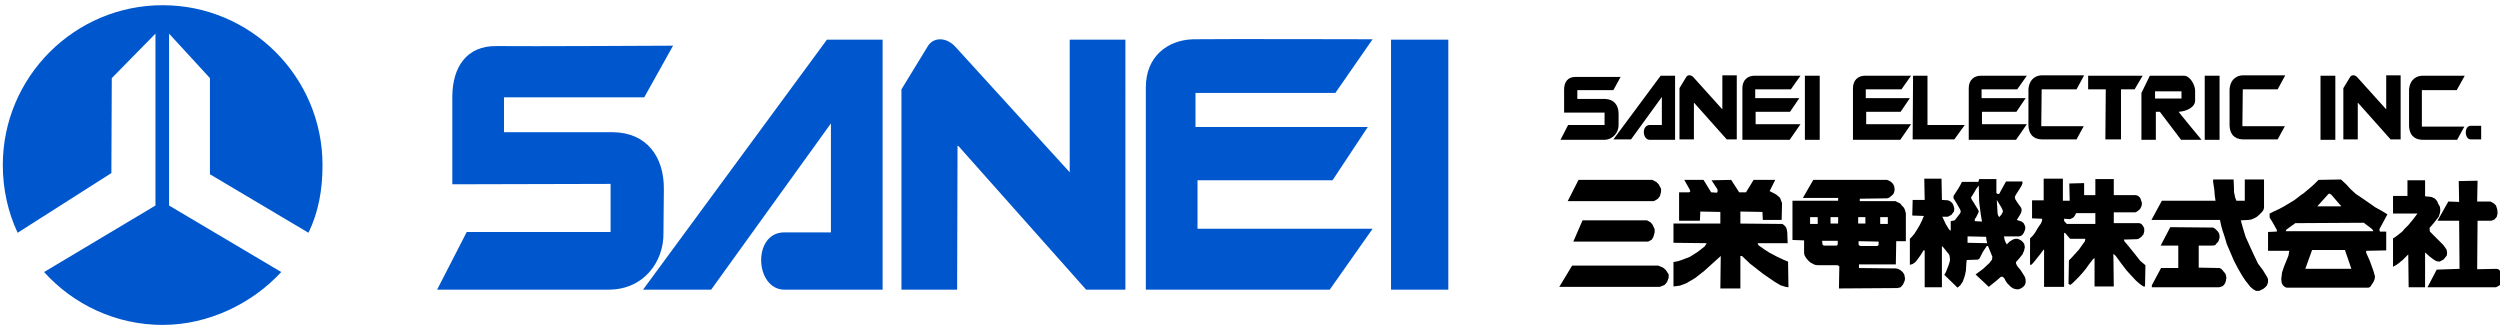
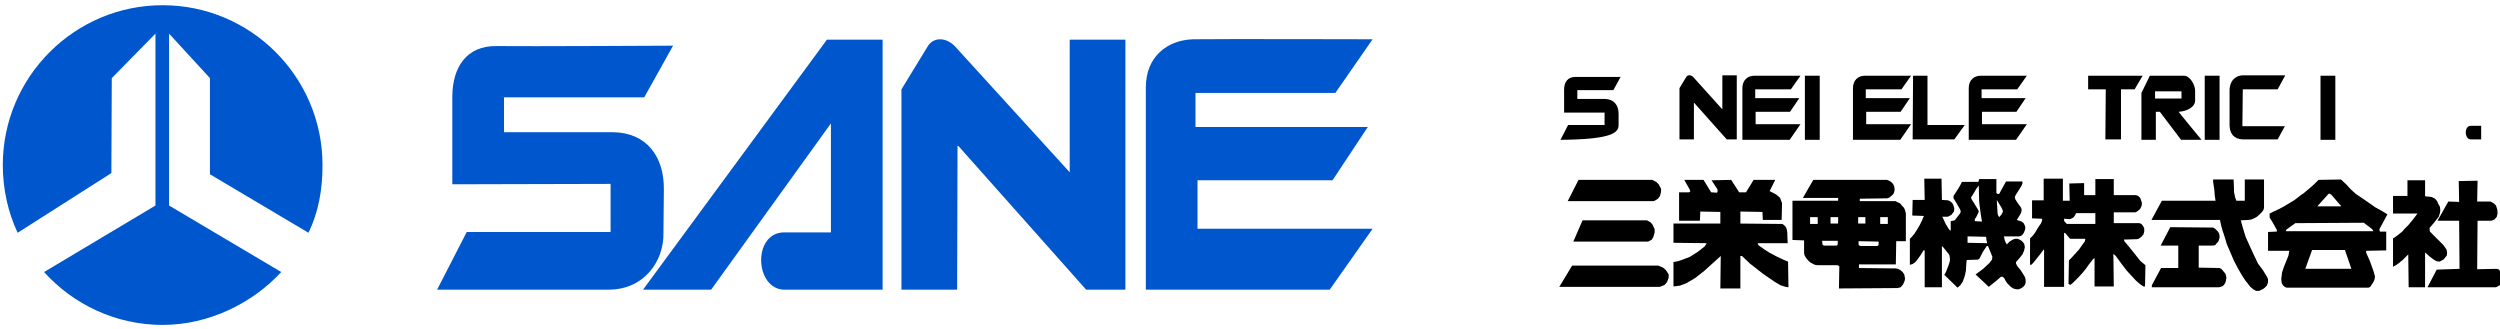
<svg xmlns="http://www.w3.org/2000/svg" version="1.1" id="レイヤー_1" x="0px" y="0px" viewBox="0 0 624 82" style="enable-background:new 0 0 624 82;" xml:space="preserve">
  <style type="text/css">
	.st0{fill:#0057CD;}
</style>
  <g>
-     <path d="M404,31.2v-2.8c0-2.1-1.1-3.6-3.3-3.7h-7v-2.2h9l1.8-3.3c0,0-9.4,0-11.3,0c-1.9,0-2.8,1.3-2.8,3.2v5.7h10.1v3.1h-9.1   l-1.9,3.7h11C402.7,34.8,404,33,404,31.2z" />
-     <path d="M402.7,34.8h4.4l7.7-10.6v7c0,0-0.9,0-3,0s-1.9,3.7,0,3.7s6.3,0,6.3,0v-16h-3.6L402.7,34.8z" />
+     <path d="M404,31.2v-2.8c0-2.1-1.1-3.6-3.3-3.7h-7v-2.2h9l1.8-3.3c0,0-9.4,0-11.3,0c-1.9,0-2.8,1.3-2.8,3.2v5.7h10.1v3.1h-9.1   l-1.9,3.7C402.7,34.8,404,33,404,31.2z" />
    <path d="M429.9,27.3l-7.3-8.1c-0.6-0.6-1.4-0.5-1.7,0l-1.7,2.8v12.8h3.6v-9.2l8.2,9.2h2.5v-16h-3.6V27.3z" />
    <path d="M447,22.3l2.4-3.4c0,0-9.7,0-11.5,0c-1.7,0-3,1.1-3,3.1s0,12.9,0,12.9h11.8l2.7-3.9h-11.2v-3.1h8.6l2.3-3.4h-11v-2.2H447z" />
    <rect x="450.5" y="18.9" width="3.7" height="16" />
    <path d="M474.6,22.3l2.4-3.4c0,0-9.7,0-11.5,0c-1.7,0-3,1.1-3,3.1s0,12.9,0,12.9h11.8L477,31h-11.2v-3.1h8.6l2.3-3.4h-11v-2.2   H474.6z" />
    <polygon points="481.1,18.9 477.5,18.9 477.4,34.8 487.8,34.8 490.4,31.2 481.1,31.2  " />
    <path d="M503.5,22.3l2.4-3.4c0,0-9.7,0-11.5,0c-1.7,0-3,1.1-3,3.1s0,12.9,0,12.9h11.8l2.7-3.9h-11.2v-3.1h8.6l2.3-3.4h-11v-2.2   H503.5z" />
-     <path d="M509.6,22.3h8.7l1.9-3.5h-10.6c-2.2,0.1-3.2,1.7-3.3,3.5c0,0.1,0,9.1,0,9.1c0.1,1.9,1,3.3,3.3,3.4h8.7l1.8-3.3h-10.6   L509.6,22.3z" />
    <polygon points="521.2,18.9 521.2,22.3 525.6,22.3 525.5,34.8 529.4,34.8 529.4,22.3 532.8,22.3 534.8,18.9  " />
    <path d="M547.9,25.1c0-1.7,0-1.2,0-2.5s-1.2-3.7-2.8-3.7c-1.7,0-8.5,0-8.5,0l-2.1,4.3v11.7h3.6v-7h1l5.3,7h5.1c0,0-5.8-7-5.7-7   C545.7,27.8,547.9,26.8,547.9,25.1z M537.9,24.6v-1.8h6.6v1.8H537.9z" />
    <rect x="550.3" y="18.9" width="3.7" height="16" />
    <path d="M559.8,22.3h8.7l1.9-3.5h-10.6c-2.2,0.1-3.2,1.7-3.3,3.5c0,0.1,0,9.1,0,9.1c0.1,1.9,1,3.3,3.3,3.4h8.7l1.8-3.3h-10.6   L559.8,22.3z" />
    <rect x="579.2" y="18.9" width="3.7" height="16" />
-     <path d="M595.6,27.3l-7.3-8.1c-0.6-0.6-1.4-0.5-1.7,0l-1.7,2.8v12.8h3.6v-9.2l8.2,9.2h2.5v-16h-3.6V27.3z" />
-     <path d="M615.2,18.9h-10.6c-2.2,0.1-3.2,1.7-3.3,3.5c0,0.1,0,9.1,0,9.1c0.1,1.9,1,3.3,3.3,3.4h8.7l1.8-3.3h-10.6v-9.1h8.7   L615.2,18.9z" />
    <path d="M619.3,31.4c0,0-1.3,0-2.6,0c-1.7,0-1.6,3.4,0,3.4s2.6,0,2.6,0V31.4z" />
  </g>
  <g>
    <path class="st0" d="M77,58.1c2.5-5.2,3.5-10.7,3.5-16.9c0-22-17.9-39.9-39.9-39.9S0.7,19.2,0.7,41.2c0,6,1.3,11.8,3.7,16.9   l23.4-14.9l0.1-23.7L38.8,8.4v42.9L11,67.9c7.3,8.1,17.9,13.2,29.6,13.2c11.5,0,22.4-5.4,29.6-13.2l-28-16.6V8.4l10.2,11.1v24   L77,58.1z" />
    <path class="st0" d="M116.5,57.9l-7.4,14.4h42.8c8.8,0,13.8-7,13.7-14.1l0.1-10.9c0.1-8.2-4.3-14.2-12.7-14.3h-27.2v-8.7h35   l7.2-12.9c0,0-36.7,0.2-44.1,0.1s-10.9,5.2-11,12.4V46l39.5-0.1v12H116.5z" />
    <path class="st0" d="M206.4,9.9l-45.9,62.4h17l29.9-41.5V58c0,0-3.5,0-11.6,0s-7.4,14.3,0,14.3s24.5,0,24.5,0V9.9H206.4z" />
    <path class="st0" d="M225,72.3h13.9l0.1-36.1l32.1,36.1h9.8V9.9H267V43l-28.7-31.5c-2.4-2.4-5.4-2.1-6.7,0L225,22.3V72.3z" />
    <path class="st0" d="M286,21.8c0,7.7,0,50.5,0,50.5h45.9l10.7-15.2h-43.7V45h33.7l8.8-13.3h-43v-8.5h34.9l9.3-13.4   c0,0-38-0.1-44.8,0C291.4,10,286,14.1,286,21.8z" />
-     <rect x="347.2" y="9.9" class="st0" width="14.3" height="62.4" />
  </g>
  <polygon points="414,46 414.6,47.1 414.6,47.9 414.3,49 413.7,49.7 412.8,50.2 391.3,50.2 394,44.9 412.4,44.9 413.4,45.4 " />
  <polygon points="415.8,67.4 416.5,68.5 416.5,69.3 416.1,70.4 415.5,71.1 414.3,71.6 389.2,71.6 392.4,66.3 413.9,66.3 415.1,66.8   " />
  <polygon points="412.5,56.1 413,57.2 413,58 412.7,59.1 412.3,59.8 411.4,60.3 392.7,60.3 395,55 411.1,55 412,55.5 " />
  <polygon points="441.7,47.7 442.5,48.1 443.4,48.6 444.3,49.4 444.8,50.7 444.7,54.9 440,54.9 439.9,52.9 434.4,52.8 434.4,55.8   444.9,55.9 445.3,56.2 445.7,56.6 445.9,57 446,57.4 446.1,58 446.2,60.7 438.7,60.7 438.9,61.2 440.3,62.2 441.7,63.1 443.4,64   445.3,64.9 446.3,65.3 446.4,71.7 445.7,71.6 444.4,71.2 442.9,70.3 440,68.3 436.8,65.8 434.8,63.9 434.4,63.9 434.4,72 429.4,72   429.5,63.9 427.5,65.7 425.4,67.6 423.1,69.4 420.9,70.7 419.3,71.3 417.7,71.5 417.7,65.4 418.8,65.2 420,64.8 421.8,64.1   423.7,62.9 425.5,61.5 426,60.7 417.7,60.6 417.7,55.8 429.4,55.8 429.4,52.9 424.4,52.8 424.3,55.1 419.1,55.1 419.1,48 421.6,48   421.9,47.8 421.8,47.4 420.4,44.9 425.2,44.9 427.1,48 428.5,48.1 428.7,47.9 428.7,47.3 427.2,45 432.1,44.9 434.1,48 435.8,48   437.7,44.9 443.1,44.9 " />
  <path d="M473.3,60.2h2.4v-7l-0.3-1l-0.3-0.5l-0.4-0.4l-0.4-0.5l-0.6-0.3l-0.6-0.3h-8.9v-0.6l6.8-0.1l0.4-0.1l0.3-0.2l0.5-0.4  l0.4-0.4l0.2-0.5l0.1-0.6l-0.1-0.8l-0.3-0.6l-0.5-0.5l-0.5-0.3l-0.5-0.2h-18.4l-2.6,4.5h8.8v0.7h-11.4v9.8l2.9,0.1v3.1l0.1,0.6  l0.4,0.7l0.6,0.7l0.6,0.5l1,0.5l0.7,0.1h5l0.4,0.3L459,72l14.6-0.1l0.8-0.2L475,71l0.4-0.9l0.1-0.6l-0.2-1l-0.4-0.6l-0.6-0.5  l-0.6-0.3l-0.5-0.1l-9.2-0.1V66h9.2L473.3,60.2z M456.9,54.2h1.9v1.6h-1.9V54.2z M453.7,55.9h-1.9v-1.7h1.9V55.9z M458.6,61.1  l-0.1,0.2h-3.4v-0.2h-0.2l-0.1-1h3.9v1H458.6z M463.8,54.2h1.8v1.6h-1.8V54.2z M468.7,61.2v0.2h-4.5l-0.1-0.2l-0.2-0.1v-0.9l5,0.1  v0.9H468.7z M471.2,55.9h-1.9v-1.7h1.9V55.9z" />
  <path d="M505.6,69.8l-0.2-0.7l-1-1.6l-0.9-1.1l-0.3-0.6v-0.4l0.8-0.9l0.8-1l0.4-0.9l0.2-0.9l-0.1-0.6l-0.1-0.3l-0.4-0.5l-0.5-0.4  l-0.7-0.3H503l-0.6,0.2l-0.8,0.5l-0.7,0.7l-0.3-0.5l-0.2-0.5l-0.1-0.4l-0.1-0.6h3.7l0.5-0.1l0.5-0.4l0.3-0.5l0.3-0.8v-0.7l-0.4-0.8  l-0.5-0.4l-0.6-0.2l-0.6-0.2l0.8-1.3l0.3-0.6l0.1-0.6l-0.1-0.5l-0.5-0.7l-0.5-0.7l-0.5-0.8l-0.1-0.5l0.2-0.5l0.9-1.4l0.6-1l0.2-0.5  v-0.5h-4.1l-1,1.8l-0.7,1.3h-0.4l-0.3-0.2v-3.5H494l-0.2,0.7h-4.1l-0.3,0.6l-0.5,0.9l-1.3,2v0.6l0.8,1.3l0.9,1.6l0.1,0.5l-0.2,0.4  l-1.3,1.7l-1,0.2v2.4l-0.4-0.3l-0.8-1.3l-0.9-1.9h1.3l0.3-0.1l0.7-0.4l0.6-0.8l0.1-0.7l-0.2-0.8l-0.3-0.6l-0.6-0.5l-0.5-0.2  l-1.5-0.1l-0.1-5.3h-4.3l0.1,5.3h-3l-0.1,3.9l2.9,0.1l-0.5,1.2l-0.6,1.2l-0.6,1l-0.7,1.1l-0.6,0.7l-0.5,0.5v6.5l0.7-0.2l0.7-0.5  l0.7-0.9l0.7-1l0.6-1h0.3v9.2h4.3V61.4l0.4,0.4l0.8,1l0.5,0.6l0.2,0.4l0.1,0.7v0.6l-0.3,1l-0.7,1.8l-0.4,0.7l3.3,3.2l0.7-0.6  l0.6-0.9l0.4-1.1l0.2-0.7l0.2-1l0.1-1.8l0.1-0.8l2.8-0.1l0.4-0.3l0.2-0.4l0.6-1.2l1-1.5h0.3l1.1,2.7l-0.1,0.7l-0.6,0.8l-1.6,1.5  l-1.9,1.4l3.3,3.1l2.1-1.7l0.9-0.8h0.5l0.4,0.4l0.3,0.6l0.4,0.6l0.9,0.9l0.6,0.4l0.7,0.2h0.7l0.7-0.3l0.6-0.5l0.2-0.3l0.2-0.5  L505.6,69.8z M492.1,49.1l0.5-0.8l0.7-1.2l0.6-0.8l0.1,4l0.1,0.9l0.1,0.8l0.2,1.5l0.3,1.8l-1.8-0.1v-0.5l0.3-0.4l0.3-0.6l0.3-0.6  l0.1-0.4l-0.2-0.4l-0.5-0.8l-0.6-1l-0.4-0.6l-0.2-0.4v-0.4H492.1z M491.1,60.6V59l4.6,0.1l0.1,0.4v0.3l0.2,0.9L491.1,60.6  L491.1,60.6z M499.9,52.9l-0.3,0.6l-0.6,0.7l-0.3-0.5l-0.1-0.4l-0.2-3.4l1.1,1.8l0.3,0.6l0.1,0.3V52.9z" />
  <path d="M534.2,65.1l-1.1-1.4l-0.8-1l-1.3-1.6l-0.7-0.8l-0.2-0.5l3.3-0.1l0.4-0.1l0.7-0.5l0.5-0.6l0.2-0.7V57l-0.3-0.6l-0.4-0.5  l-0.5-0.2h-6.4V53h5.4l0.4-0.2l0.4-0.3l0.4-0.4l0.3-0.6l0.1-0.4v-0.6l-0.2-0.5l-0.1-0.4l-0.2-0.3l-0.4-0.4l-0.6-0.2h-5.5v-4H523v4  h-2.8v-3l-3.7,0.1l0.1,4.3h-1.7v-5.5h-4.8V50h-2.9v4.5l2.5,0.1v0.5l-0.3,0.7l-0.7,1L508,58l-0.5,0.7l-0.4,0.4l-0.4,0.4v6.6h0.3  l0.5-0.5L508,65l0.7-0.9l0.5-0.6l0.8-1.1l0.2-0.1v9.3h5V58.1l0.3,0.1l1.2,1.4h3.8l-0.1,0.6l-1.5,2.1l-1.9,2.1l-0.6,0.6l-0.1,5.9  l0.5,0.2l0.7-0.6l1.3-1.3l1-1.1l0.9-1.1l0.7-1l1-1.3l0.4-0.3v7.1h4.8l-0.1-8.1l0.2,0.1l0.4,0.4l1.4,1.9l1.3,1.7l0.9,1l1.4,1.5  l0.8,0.7l0.5,0.4l0.3,0.2l0.3,0.2h0.4l0.1-5.3L534.2,65.1z M522.9,55.9h-7l-0.3-0.3l-0.2-0.2l-0.2-0.3v-0.5l1.5,0.1l0.2-0.1l0.2-0.1  l0.4-0.2l0.4-0.5l0.3-0.6h4.8v2.7H522.9z" />
  <polygon points="552.9,57.1 553.2,57.4 553.6,57.8 553.9,58.3 554,58.8 554,59.4 553.7,60.3 553.3,60.7 552.9,61.2 552.2,61.3   548.8,61.3 548.8,66.8 554,66.9 554.4,67.1 554.8,67.5 555.1,67.9 555.4,68.2 555.6,68.7 555.7,69.3 555.6,70 555.5,70.4 555.2,71   554.8,71.4 554.3,71.6 553.9,71.7 537.1,71.7 537.1,71.2 539.4,66.9 543.7,66.9 543.7,61.3 539.3,61.3 541.7,56.7 552.4,56.8 " />
  <polygon points="565,52.3 564.7,52.8 564.3,53.2 563.8,53.7 563.2,54.2 562.6,54.5 561.9,54.8 561.1,54.9 559.3,55 559.8,56.8   560.5,59.1 561.4,61.1 562.5,63.5 563.6,65.8 564.8,67.4 565.6,68.7 565.9,69.2 566.1,69.7 566.1,70.5 565.8,71.3 565.3,71.8   564.9,72.1 563.9,72.6 563.1,72.6 562.4,72.2 561.7,71.6 560.5,70.1 559.7,68.9 558.7,67.2 557.6,65.1 556.7,63 555.8,60.9   555.3,59.2 554.7,57.4 554.4,56.3 554.1,54.9 537,54.9 539.6,50.1 553,50.1 552.8,48.8 552.7,47.4 552.5,46.1 552.4,45.4   552.4,44.8 557.5,44.8 557.6,46.9 557.6,47.9 557.9,49.3 558.2,50.1 560.3,50.1 560.3,44.8 565.1,44.8 565.1,51.8 " />
  <path d="M593.9,57.2l2-3.7l-1.3-0.8l-1.8-1l-1.7-1.2l-1.6-1.1l-1.5-1l-1.3-1.2l-1.1-1.2l-1.3-1.2l-5.6,0.1l-1.1,1.1l-0.9,0.8l-1.2,1  l-0.6,0.5l-0.6,0.4l-0.9,0.7l-0.8,0.6l-1,0.6l-1.5,0.9l-1.1,0.6l-1.3,0.6l-1.2,0.6v1l0.8,1.3l0.5,0.9l0.5,0.9v0.4l-2.2,0.1v4.7h5.3  l-0.2,1.2l-1.1,2.7l-0.5,1.5l-0.2,1.6l0.1,1l0.3,0.6l0.6,0.5l0.4,0.1h20.4l0.4-0.2L592,71l0.4-0.6l0.3-0.7l0.1-0.7l-0.4-1.4  l-0.9-2.5l-0.9-2v-0.5l5-0.1v-4.7H594L593.9,57.2z M581.1,48.5l0.3-0.2l0.5,0.3l2.5,2.9h-6L581.1,48.5z M575.4,67.1l1.7-4.7h8.2  l1.6,4.7H575.4z M570.5,57.7l0.2-0.4l2.2-1.6l17.1-0.1l2.1,1.6l0.3,0.5H570.5z" />
  <polygon points="606.4,49.1 607,49.2 607.8,49.6 608.3,50.2 608.6,50.9 609,51.6 609.1,52.5 609,53.2 608.7,54.1 607.6,55.5   607.1,56.1 606.4,56.9 606.5,57.8 608.3,59.6 609.8,61.1 610.4,61.9 610.7,62.4 610.8,63.2 610.7,63.8 610.3,64.3 610,64.7   609.5,65 608.9,65.3 608.2,65.2 607.6,64.9 606.4,64 605.3,63 605.3,71.7 601.2,71.7 601.1,63.5 600.2,64.4 599.7,64.9 599.2,65.3   598.6,65.8 598,66.2 597.6,66.4 597.3,66.6 597.3,59.5 597.8,59.2 598.6,58.6 599.1,58.2 599.6,57.8 600.2,57.1 601.2,56.1   602.5,54.5 603.4,53.3 597.3,53.3 597.3,48.9 600.9,48.9 600.9,45 605.3,45 605.3,49 " />
  <polygon points="621.6,50.3 622,50.5 622.5,50.8 623,51.3 623.3,52.2 623.4,53.2 623.2,54.1 622.6,54.8 621.8,55.1 618.4,55.1   618.3,67.2 623.1,67.1 623.6,67.2 624,67.6 624.5,68 624.8,68.6 624.9,69.2 624.9,70 624.7,70.5 624.4,70.9 623.9,71.2 623.4,71.5   623,71.7 605.9,71.7 608.2,67.3 613.9,67.1 613.8,55.1 608.4,55.1 611.1,50.3 613.8,50.4 613.7,45.2 618.4,45.1 618.3,50.3 " />
</svg>